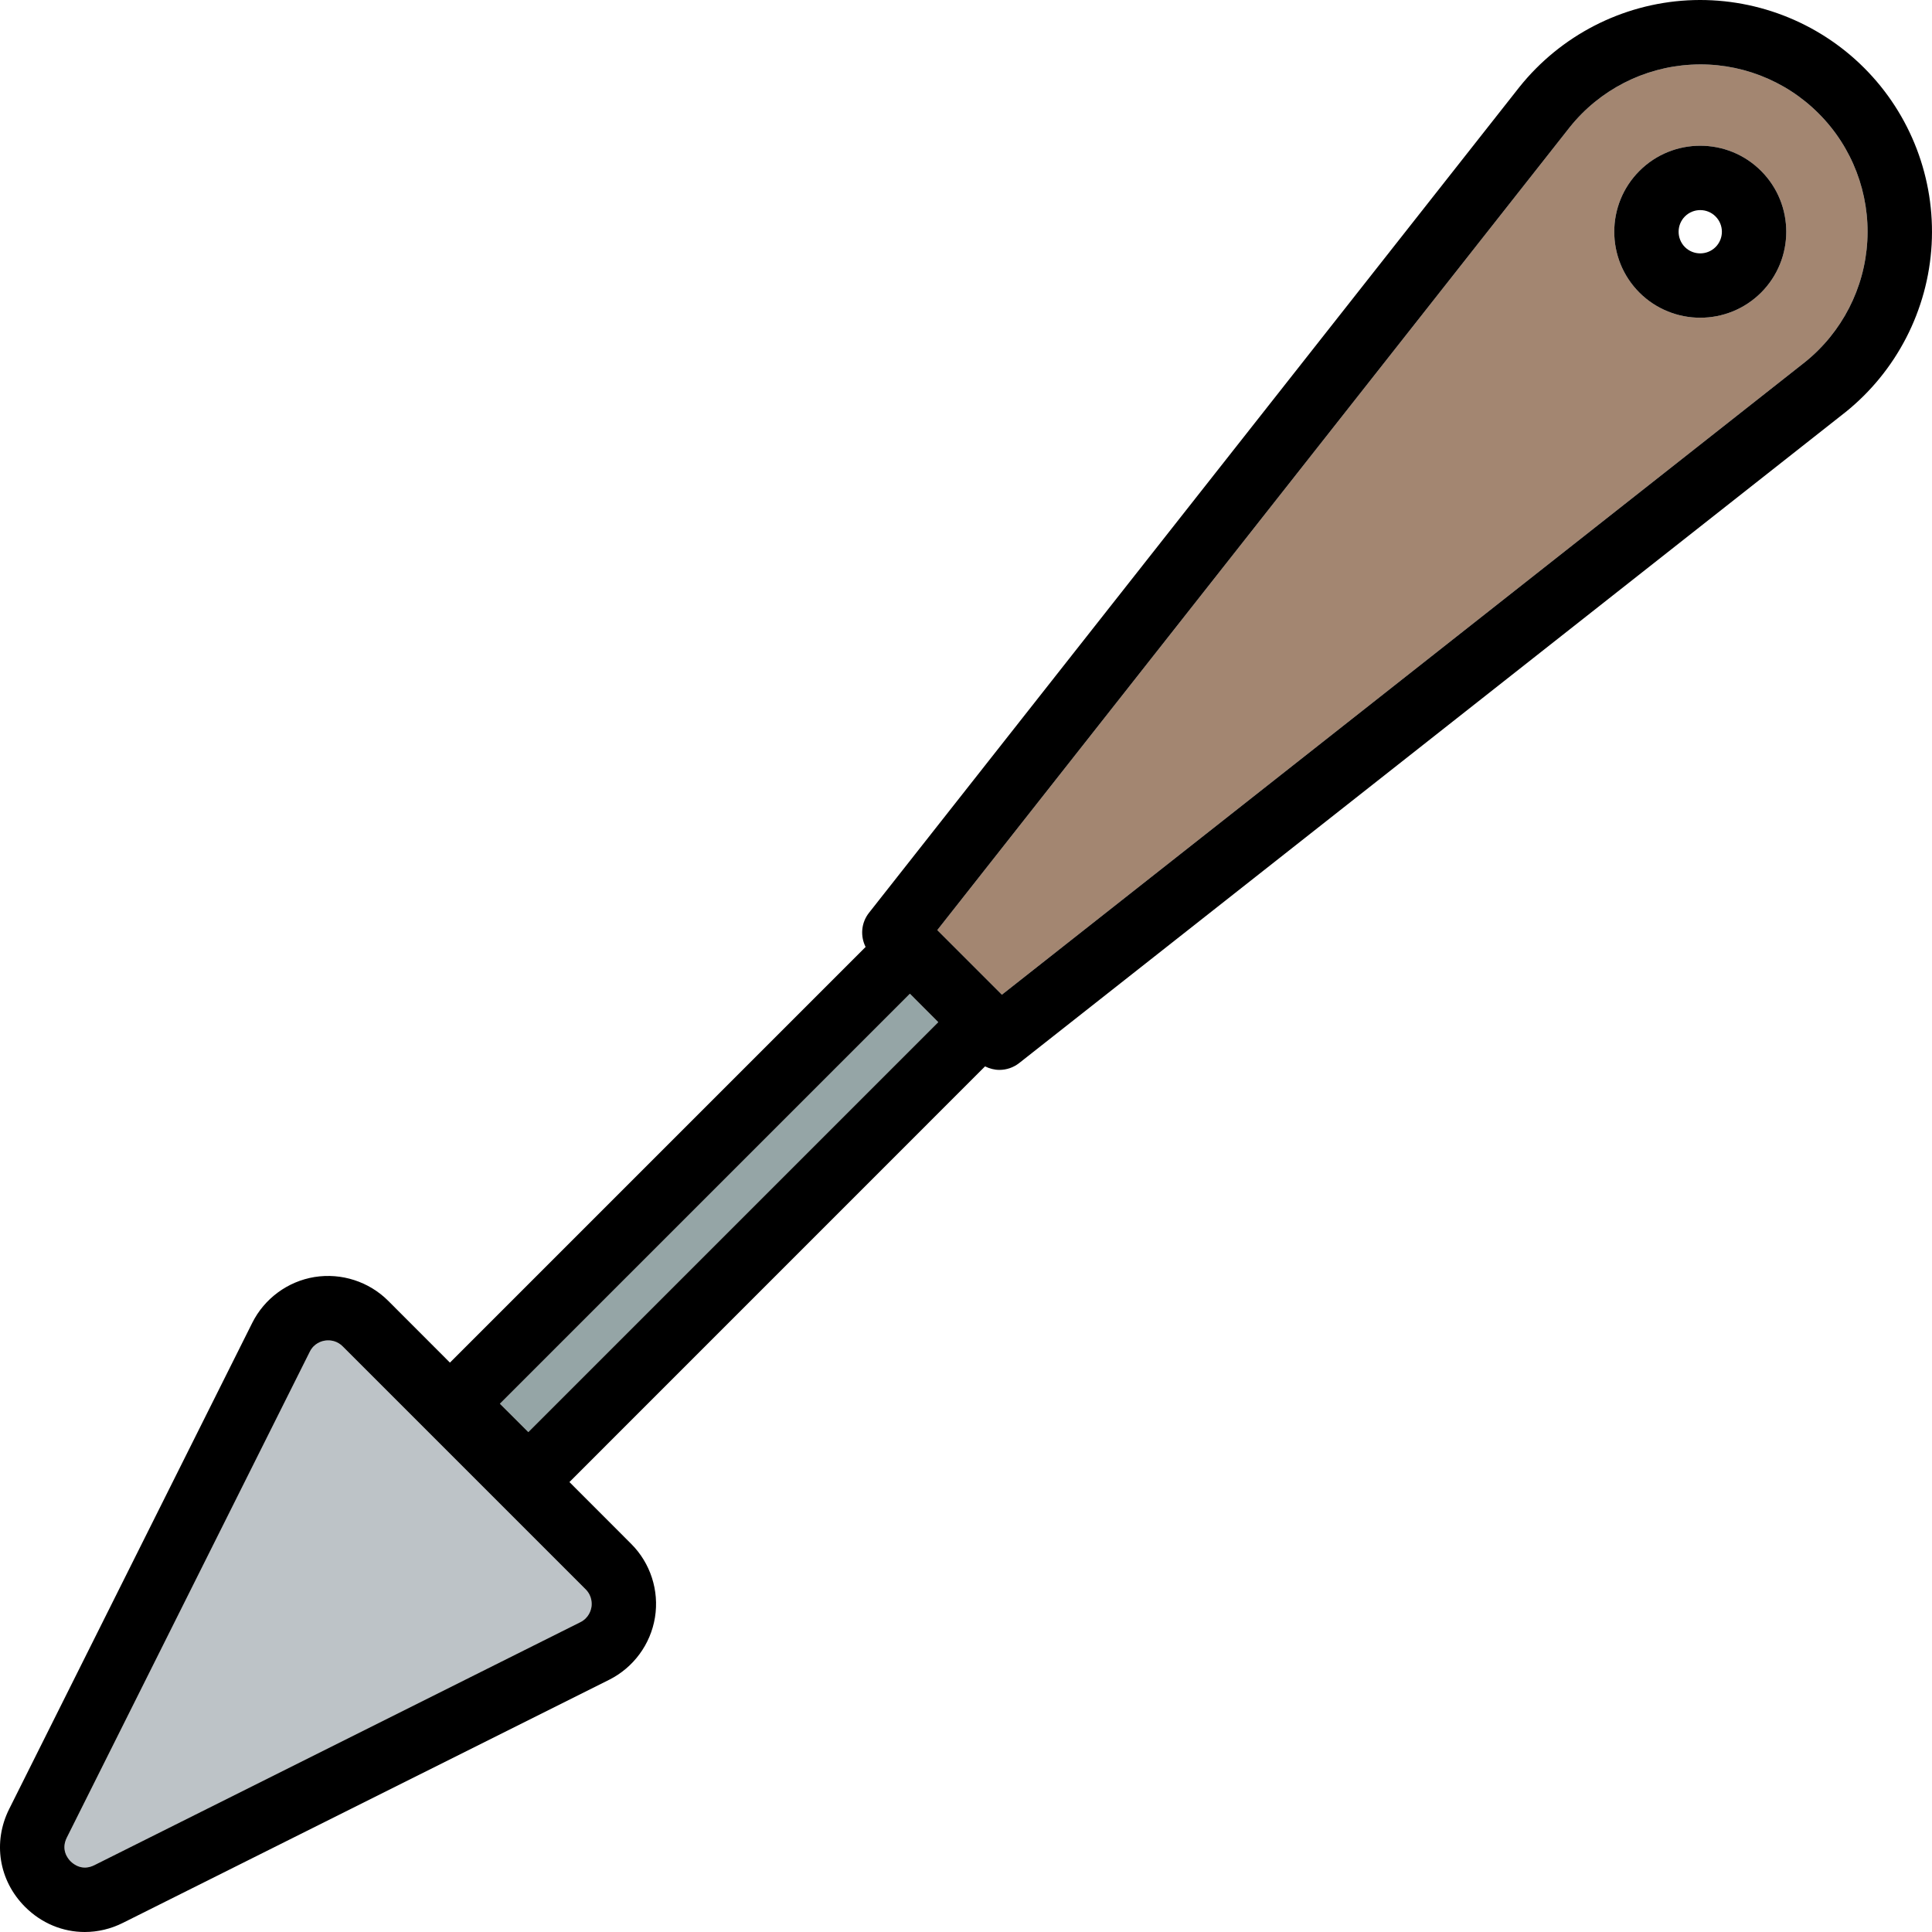
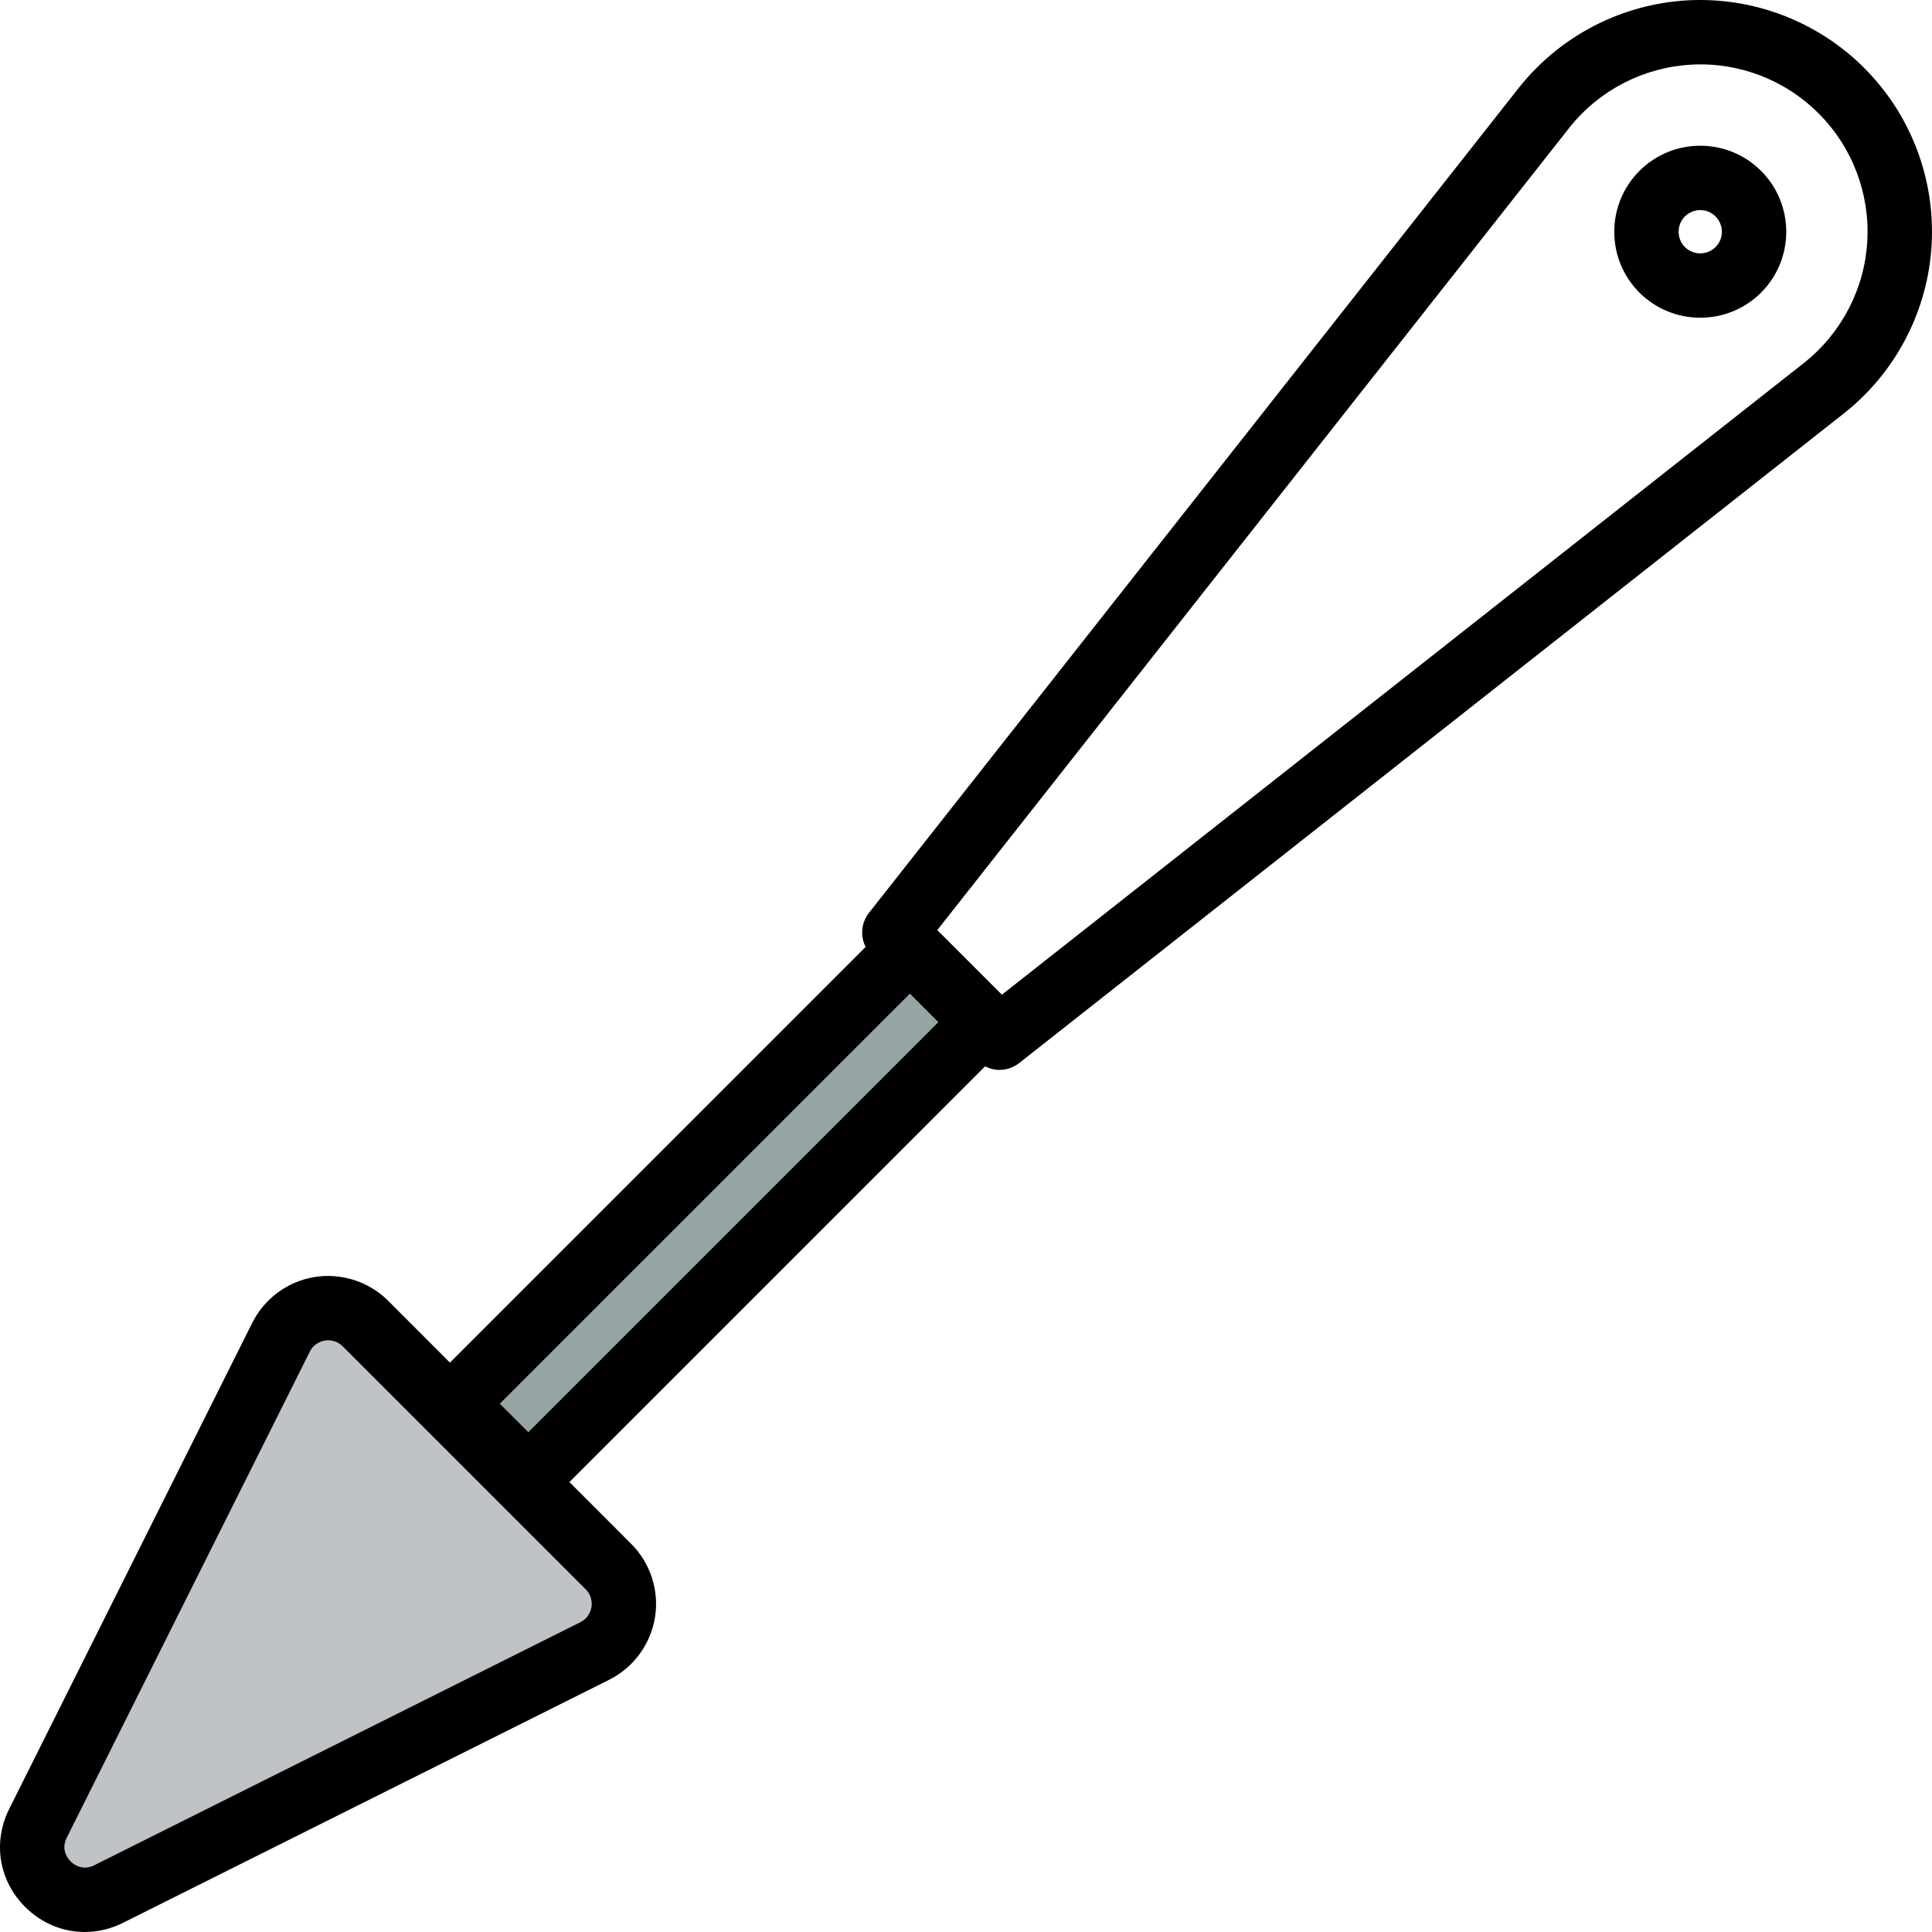
<svg xmlns="http://www.w3.org/2000/svg" height="800px" width="800px" version="1.1" id="Layer_1" viewBox="0 0 297.003 297.003" xml:space="preserve">
  <g>
    <g id="XMLID_30_">
      <g>
        <polygon style="fill:#95A5A6;" points="139.878,152.763 144.238,157.133 81.218,220.153 76.848,215.793    " />
        <path style="fill:#BDC3C7;" d="M90.038,244.333c1.02,1.03,0.96,2.25,0.88,2.73s-0.4,1.66-1.7,2.31l-74.72,37.36     c-1.83,0.91-3.15-0.11-3.64-0.59c-0.48-0.48-1.5-1.8-0.59-3.64l37.36-74.71c0.65-1.31,1.84-1.63,2.32-1.7     c0.12-0.02,0.29-0.04,0.5-0.04c0.6,0,1.46,0.16,2.23,0.92L90.038,244.333z" />
-         <path style="fill:#A38671;" d="M279.568,17.433c5.17,5.16,7.9,12.31,7.49,19.6c-0.4,7.28-3.9,14.07-9.59,18.64l-123.45,97.24     l-9.93-9.93l97.23-123.43c4.57-5.71,11.36-9.21,18.65-9.61C267.268,9.523,274.408,12.263,279.568,17.433z M270.728,44.983     c5.16-5.16,5.16-13.55,0-18.71c-5.15-5.16-13.55-5.16-18.7,0c-5.16,5.16-5.16,13.55,0,18.71c1.28,1.28,2.78,2.25,4.37,2.89     c1.59,0.65,3.29,0.97,4.98,0.97C264.768,48.843,268.148,47.553,270.728,44.983z" />
        <path d="M286.568,10.433c7.16,7.15,10.94,17.04,10.38,27.14s-5.41,19.52-13.31,25.84c-0.01,0.01-0.02,0.01-0.03,0.02     l-126.92,99.98c-0.9,0.71-1.98,1.06-3.06,1.06c-0.76,0-1.5-0.2-2.2-0.54l-63.89,63.9l9.49,9.5c2.96,2.95,4.33,7.18,3.66,11.31     s-3.3,7.71-7.05,9.59l-74.71,37.35c-1.9,0.96-3.92,1.42-5.9,1.42c-3.35,0-6.63-1.32-9.17-3.86c-4.04-4.04-5-9.95-2.44-15.06     l37.36-74.72c1.87-3.74,5.45-6.38,9.58-7.05c4.13-0.66,8.36,0.7,11.32,3.66l9.49,9.5l63.9-63.9c-0.84-1.67-0.69-3.72,0.53-5.26     l99.97-126.92c6.34-7.93,15.76-12.78,25.86-13.34C269.518-0.497,279.418,3.283,286.568,10.433z M287.058,37.033     c0.41-7.29-2.32-14.44-7.49-19.6c-5.16-5.17-12.3-7.91-19.6-7.49c-7.29,0.4-14.08,3.9-18.65,9.61l-97.23,123.43l9.93,9.93     l123.45-97.24C283.158,51.103,286.658,44.313,287.058,37.033z M144.238,157.133l-4.36-4.37l-63.03,63.03l4.37,4.36     L144.238,157.133z M90.918,247.063c0.08-0.48,0.14-1.7-0.88-2.73l-37.36-37.36c-0.77-0.76-1.63-0.92-2.23-0.92     c-0.21,0-0.38,0.02-0.5,0.04c-0.48,0.07-1.67,0.39-2.32,1.7l-37.36,74.71c-0.91,1.84,0.11,3.16,0.59,3.64     c0.49,0.48,1.81,1.5,3.64,0.59l74.72-37.36C90.518,248.723,90.838,247.543,90.918,247.063z" />
        <path d="M270.728,26.273c5.16,5.16,5.16,13.55,0,18.71c-2.58,2.57-5.96,3.86-9.35,3.86c-1.69,0-3.39-0.32-4.98-0.97     c-1.59-0.64-3.09-1.61-4.37-2.89c-5.16-5.16-5.16-13.55,0-18.71C257.178,21.113,265.578,21.113,270.728,26.273z M263.728,37.983     c1.3-1.3,1.3-3.41,0-4.71c-1.29-1.3-3.41-1.3-4.71,0c-1.29,1.3-1.29,3.41,0,4.71C260.318,39.273,262.428,39.273,263.728,37.983z" />
      </g>
    </g>
  </g>
</svg>